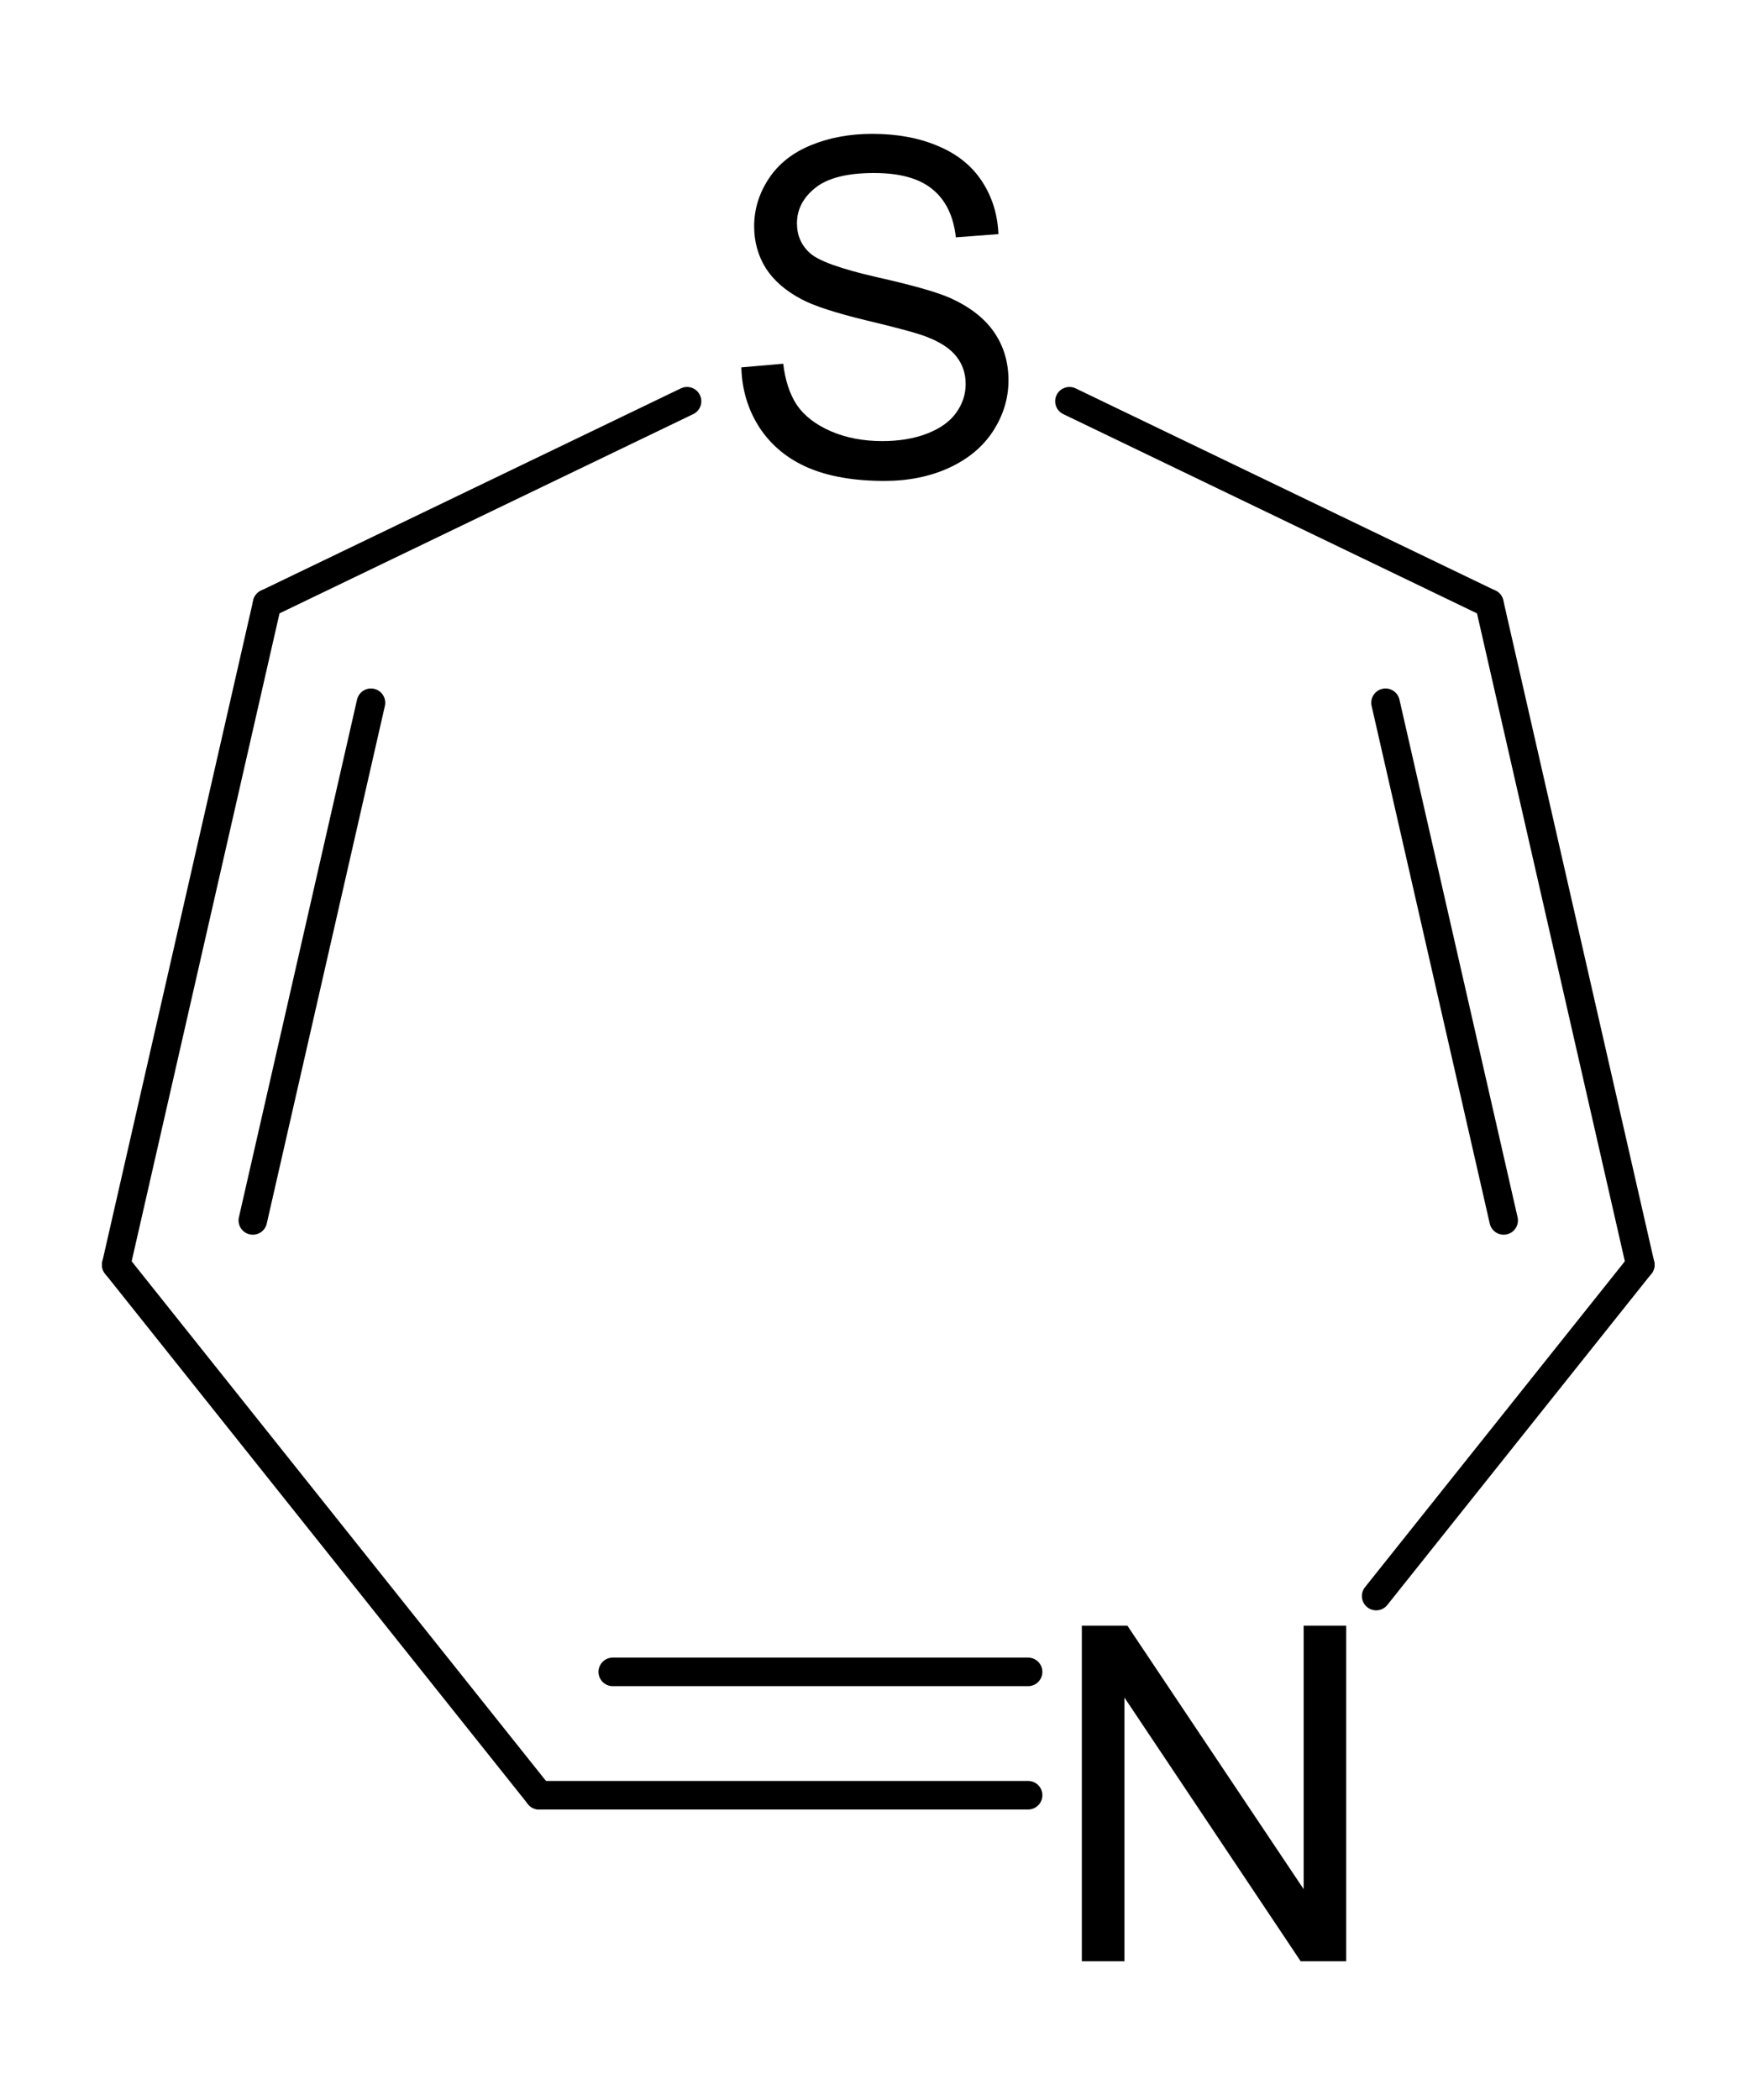
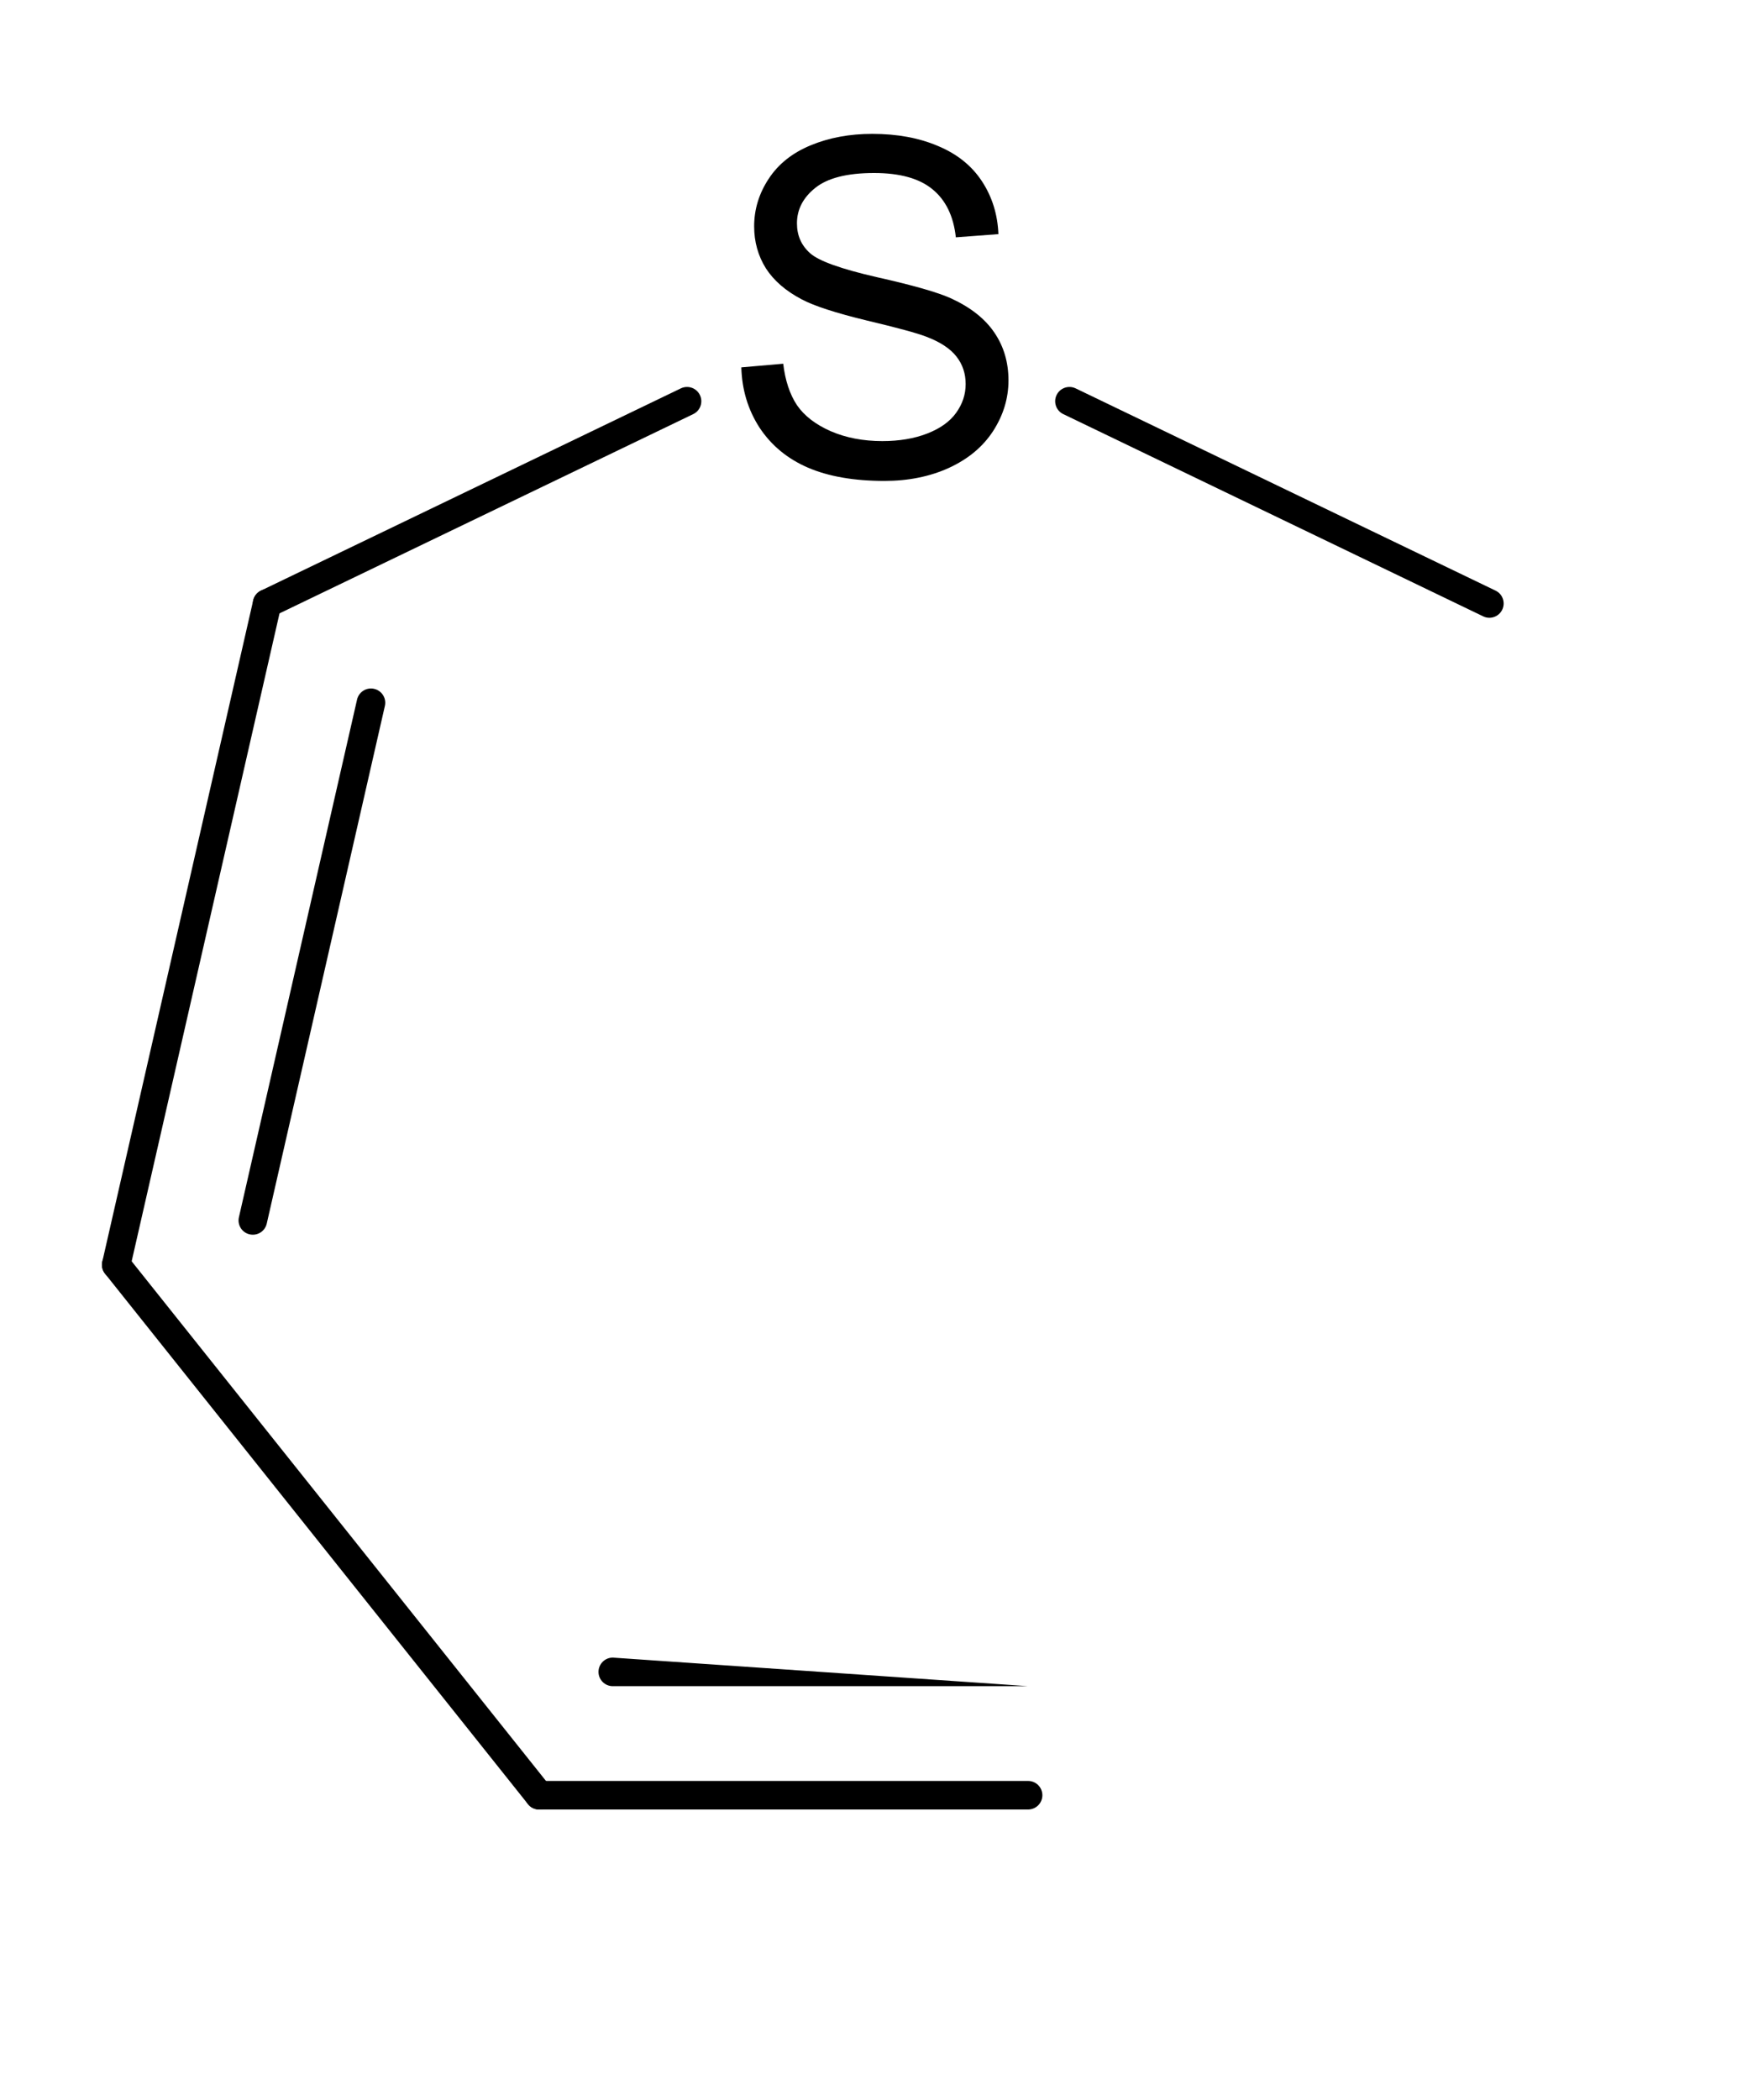
<svg xmlns="http://www.w3.org/2000/svg" fill-opacity="1" color-rendering="auto" color-interpolation="auto" text-rendering="auto" stroke="black" stroke-linecap="square" width="180" stroke-miterlimit="10" shape-rendering="auto" stroke-opacity="1" fill="black" stroke-dasharray="none" font-weight="normal" stroke-width="1" height="215" font-family="'Dialog'" font-style="normal" stroke-linejoin="miter" font-size="12px" stroke-dashoffset="0" image-rendering="auto" version="1.1" id="svg2545">
  <defs id="genericDefs" />
  <g id="g2543">
    <defs id="1833106555227-defs1">
      <clipPath clipPathUnits="userSpaceOnUse" id="1833106555252-clipPath1">
        <path d="M 0,0 H 180 V 215 H 0 Z" id="path2497" />
      </clipPath>
      <clipPath clipPathUnits="userSpaceOnUse" id="1833106555490-clipPath1">
        <path d="m -73.748,-3.65 h 180 v 215 h -180 z" id="path2500" />
      </clipPath>
      <clipPath clipPathUnits="userSpaceOnUse" id="1833106555996-clipPath1">
-         <path d="m -107.112,-155.789 h 180 v 215 h -180 z" id="path2503" />
-       </clipPath>
+         </clipPath>
    </defs>
    <g text-rendering="geometricPrecision" id="g2509">
      <path d="m 70.98,42.395 v 0 L 27.985,63.1 c -0.727,0.35 -1.601,0.045 -1.951,-0.683 -0.35,-0.727 -0.045,-1.601 0.683,-1.951 v 0 L 69.712,39.761 c 0.727,-0.35 1.601,-0.044 1.951,0.683 0.35,0.727 0.045,1.601 -0.683,1.951 z" stroke="none" clip-path="url(#1833106555252-clipPath1)" id="path2507" />
    </g>
    <g text-rendering="geometricPrecision" id="g2513">
      <path d="m 39.408,72.272 c 0.18,-0.787 -0.313,-1.57 -1.1,-1.75 -0.787,-0.18 -1.571,0.313 -1.75,1.1 l -12.096,52.998 c -0.18,0.787 0.313,1.57 1.1,1.75 0.787,0.18 1.571,-0.313 1.75,-1.1 z M 28.776,62.109 c 0.18,-0.787 -0.313,-1.57 -1.1,-1.75 -0.787,-0.18 -1.57,0.313 -1.75,1.1 L 10.474,129.163 c -0.18,0.787 0.313,1.57 1.1,1.75 0.787,0.18 1.57,-0.313 1.75,-1.1 z" stroke="none" clip-path="url(#1833106555252-clipPath1)" id="path2511" />
    </g>
    <g text-rendering="geometricPrecision" id="g2517">
      <path d="m 13.041,128.577 v 0 l 43.301,54.301 c 0.503,0.631 0.4,1.551 -0.232,2.054 -0.631,0.503 -1.551,0.4 -2.054,-0.232 v 0 L 10.756,130.399 c -0.503,-0.631 -0.4,-1.551 0.232,-2.054 0.631,-0.503 1.551,-0.4 2.054,0.232 z" stroke="none" clip-path="url(#1833106555252-clipPath1)" id="path2515" />
    </g>
    <g text-rendering="geometricPrecision" id="g2521">
-       <path d="m 62.742,169.701 c -0.807,0 -1.462,0.654 -1.462,1.462 0,0.807 0.654,1.462 1.462,1.462 h 42.524 c 0.807,0 1.462,-0.654 1.462,-1.462 0,-0.807 -0.654,-1.462 -1.462,-1.462 z m -7.543,12.627 c -0.807,0 -1.462,0.654 -1.462,1.462 0,0.807 0.654,1.462 1.462,1.462 h 50.067 c 0.807,0 1.462,-0.654 1.462,-1.462 0,-0.807 -0.654,-1.462 -1.462,-1.462 z" stroke="none" clip-path="url(#1833106555252-clipPath1)" id="path2519" />
+       <path d="m 62.742,169.701 c -0.807,0 -1.462,0.654 -1.462,1.462 0,0.807 0.654,1.462 1.462,1.462 h 42.524 z m -7.543,12.627 c -0.807,0 -1.462,0.654 -1.462,1.462 0,0.807 0.654,1.462 1.462,1.462 h 50.067 c 0.807,0 1.462,-0.654 1.462,-1.462 0,-0.807 -0.654,-1.462 -1.462,-1.462 z" stroke="none" clip-path="url(#1833106555252-clipPath1)" id="path2519" />
    </g>
    <g text-rendering="geometricPrecision" id="g2525">
-       <path d="m 139.762,162.491 v 0 l 27.043,-33.914 c 0.503,-0.631 1.423,-0.735 2.054,-0.232 0.631,0.503 0.735,1.423 0.232,2.054 v 0 l -27.043,33.913 c -0.503,0.631 -1.423,0.735 -2.054,0.232 -0.631,-0.503 -0.735,-1.423 -0.232,-2.054 z" stroke="none" clip-path="url(#1833106555252-clipPath1)" id="path2523" />
-     </g>
+       </g>
    <g text-rendering="geometricPrecision" id="g2529">
-       <path d="m 152.534,125.27 c 0.18,0.787 0.963,1.279 1.75,1.1 0.787,-0.18 1.279,-0.963 1.1,-1.75 L 143.288,71.621 c -0.18,-0.787 -0.963,-1.279 -1.75,-1.1 -0.787,0.18 -1.279,0.963 -1.1,1.75 z m 13.989,4.543 c 0.18,0.787 0.963,1.279 1.75,1.1 0.787,-0.18 1.279,-0.963 1.1,-1.75 L 153.921,61.458 c -0.18,-0.787 -0.963,-1.279 -1.75,-1.1 -0.787,0.18 -1.279,0.963 -1.1,1.75 z" stroke="none" clip-path="url(#1833106555252-clipPath1)" id="path2527" />
-     </g>
+       </g>
    <g text-rendering="geometricPrecision" id="g2533">
      <path d="m 151.862,63.1 v 0 L 108.866,42.395 c -0.727,-0.35 -1.033,-1.224 -0.683,-1.951 0.35,-0.727 1.224,-1.033 1.951,-0.683 v 0 l 42.996,20.706 c 0.727,0.35 1.033,1.224 0.683,1.951 -0.35,0.727 -1.224,1.033 -1.951,0.683 z" stroke="none" clip-path="url(#1833106555252-clipPath1)" id="path2531" />
    </g>
    <g text-rendering="geometricPrecision" font-size="48px" font-family="Arial" transform="translate(73.748,3.65)" id="g2537">
      <g aria-label="S" id="text2535" clip-path="url(#1833106555490-clipPath1)" style="stroke:none">
        <path d="m 2.156,33.961 4.289,-0.375 q 0.305,2.578 1.406,4.242 1.125,1.641 3.469,2.672 2.344,1.008 5.273,1.008 2.602,0 4.594,-0.773 Q 23.18,39.961 24.141,38.625 25.125,37.266 25.125,35.672 q 0,-1.617 -0.938,-2.812 Q 23.25,31.641 21.094,30.82 19.711,30.281 14.977,29.156 10.242,28.008 8.344,27 5.883,25.711 4.664,23.812 3.469,21.891 3.469,19.523 q 0,-2.602 1.477,-4.852 1.477,-2.273 4.312,-3.445 2.836,-1.172 6.305,-1.172 3.82,0 6.727,1.242 2.93,1.219 4.5,3.609 1.57,2.391 1.688,5.414 l -4.359,0.328 Q 23.766,17.391 21.727,15.727 19.711,14.062 15.75,14.062 q -4.125,0 -6.023,1.523 -1.875,1.5 -1.875,3.633 0,1.852 1.336,3.047 1.312,1.195 6.844,2.461 5.555,1.242 7.617,2.18 3,1.383 4.43,3.516 1.43,2.109 1.43,4.875 0,2.742 -1.57,5.18 -1.57,2.414 -4.523,3.773 -2.93,1.336 -6.609,1.336 -4.664,0 -7.828,-1.359 Q 5.836,42.867 4.031,40.148 2.25,37.406 2.156,33.961 Z" style="stroke:none" id="path2551" />
      </g>
    </g>
    <g text-rendering="geometricPrecision" font-size="48px" font-family="Arial" transform="translate(107.112,155.789)" id="g2541">
      <g aria-label="N" id="text2539" clip-path="url(#1833106555996-clipPath1)" style="stroke:none">
        <path d="M 3.656,45 V 10.641 H 8.32 L 26.367,37.617 V 10.641 h 4.359 V 45 H 26.062 L 8.016,18 v 27 z" style="stroke:none" id="path2554" />
      </g>
    </g>
  </g>
</svg>